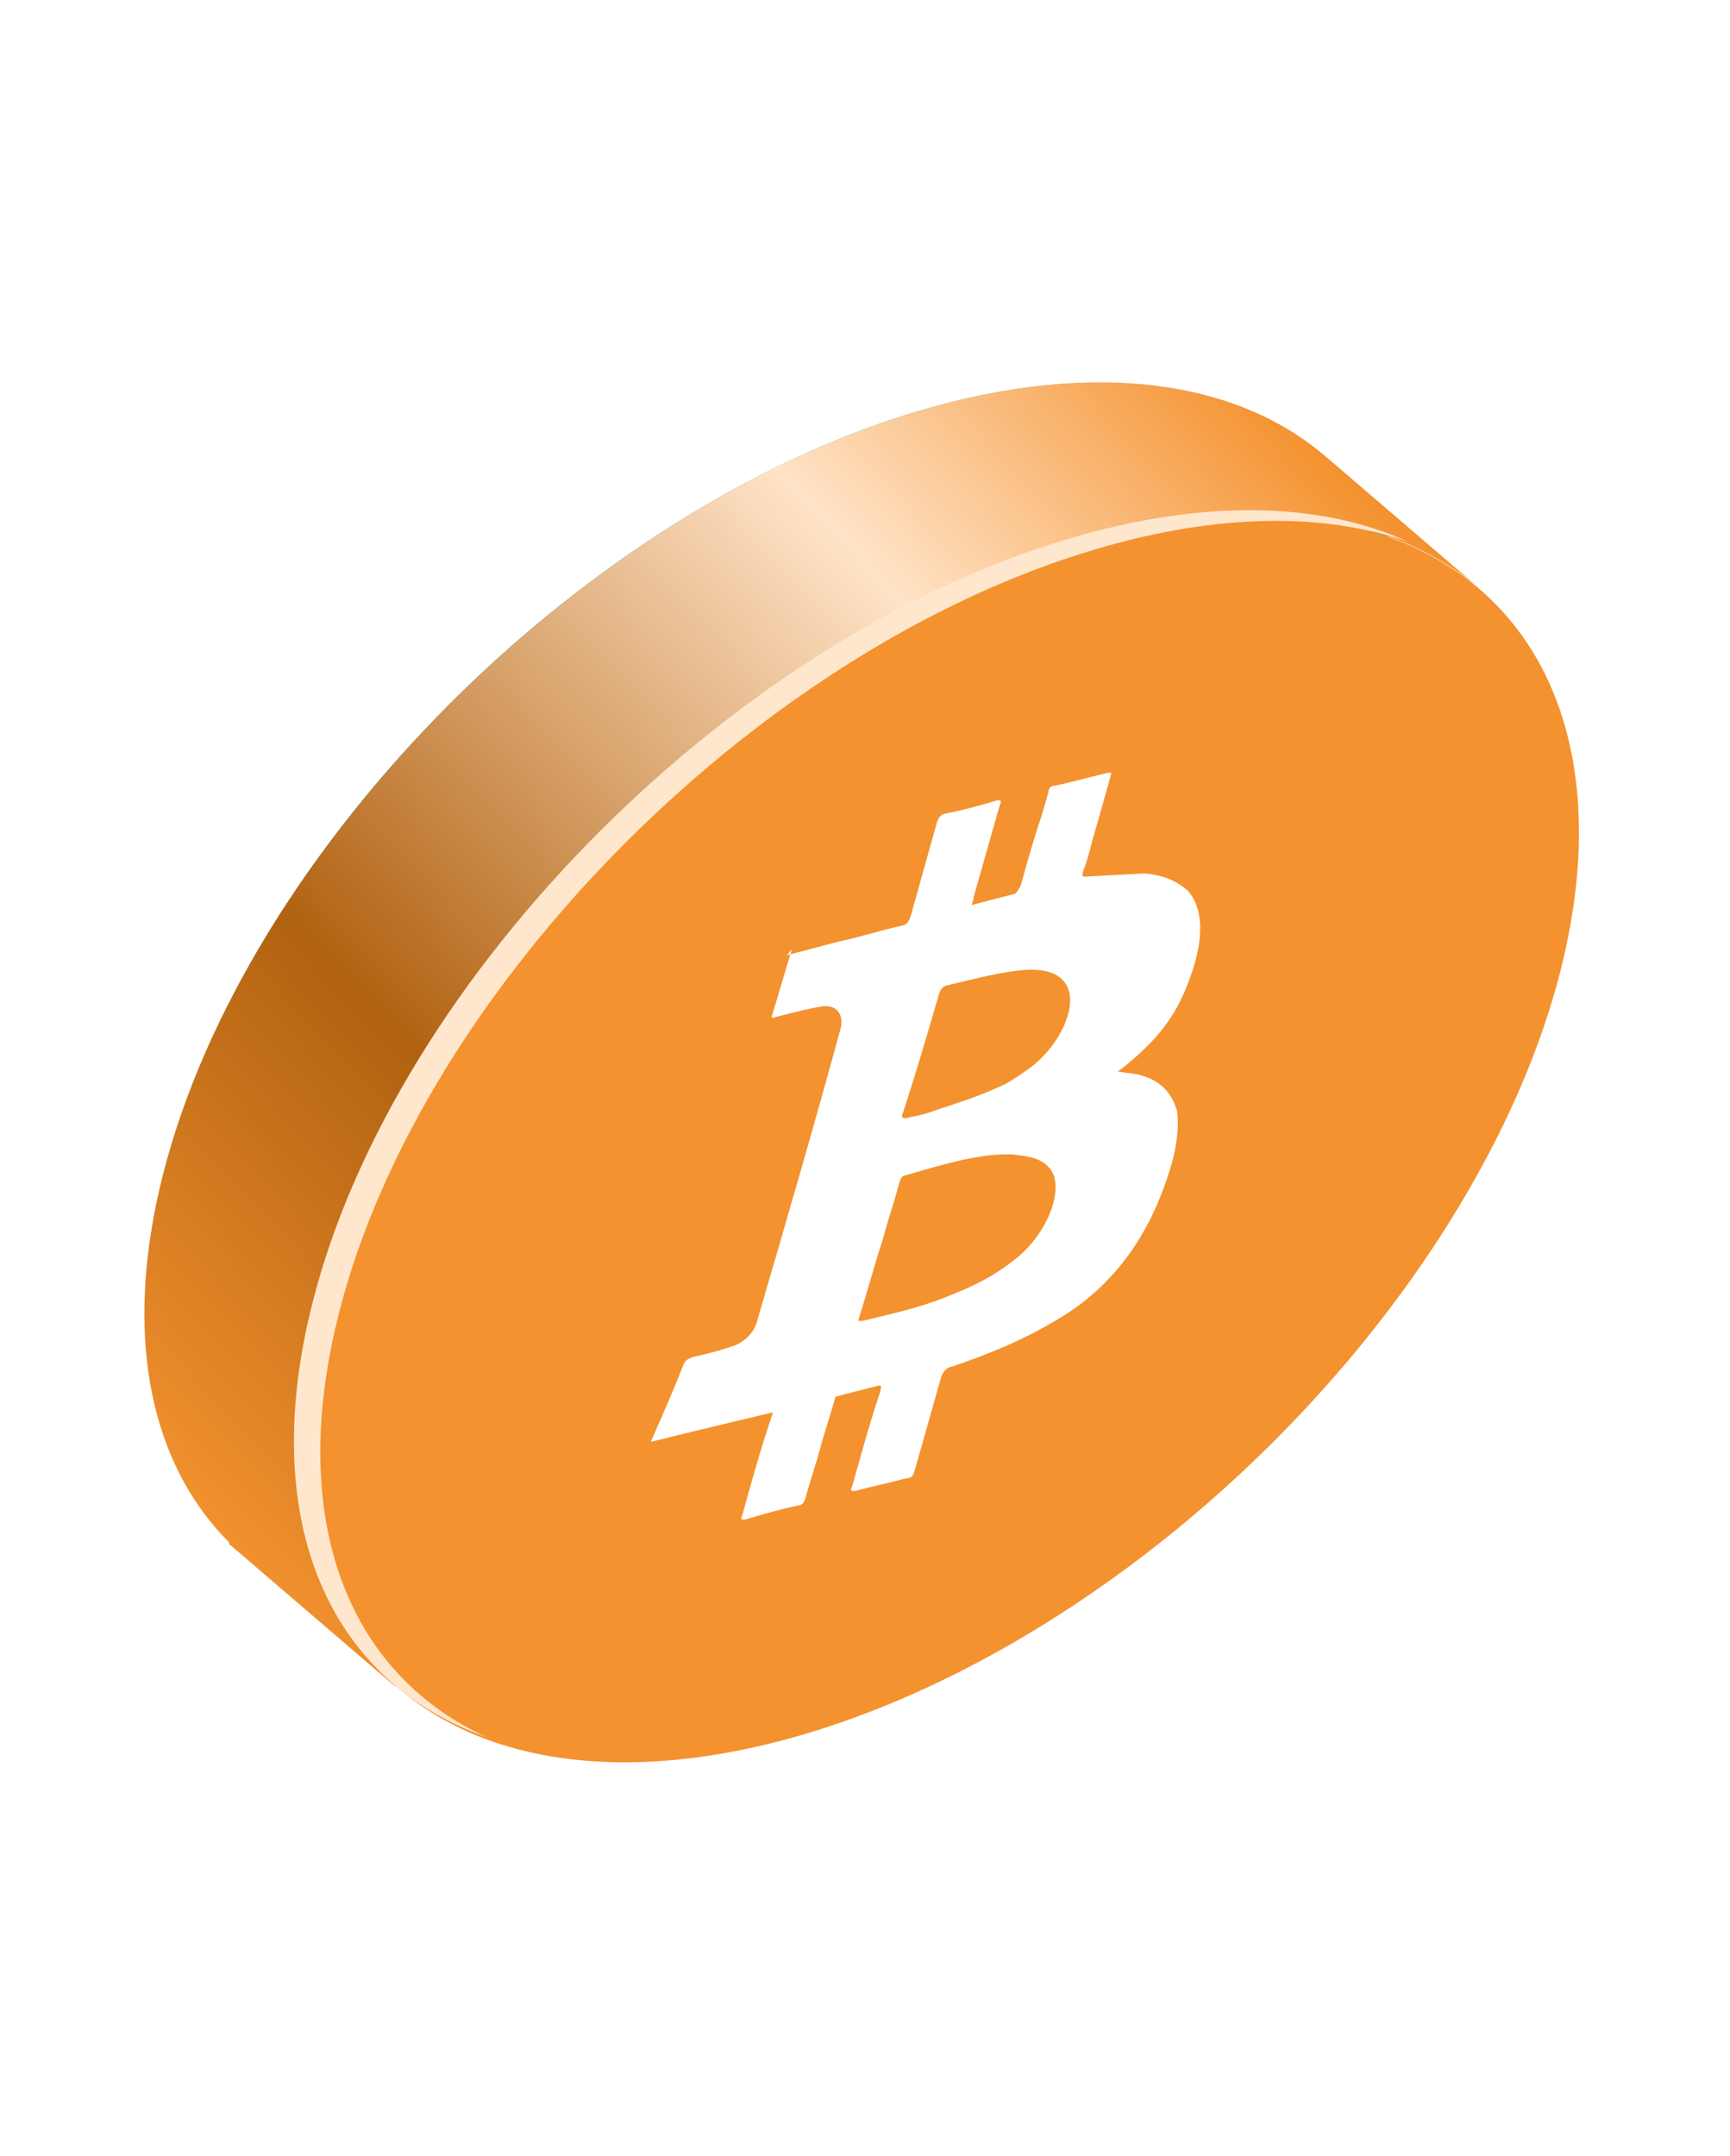
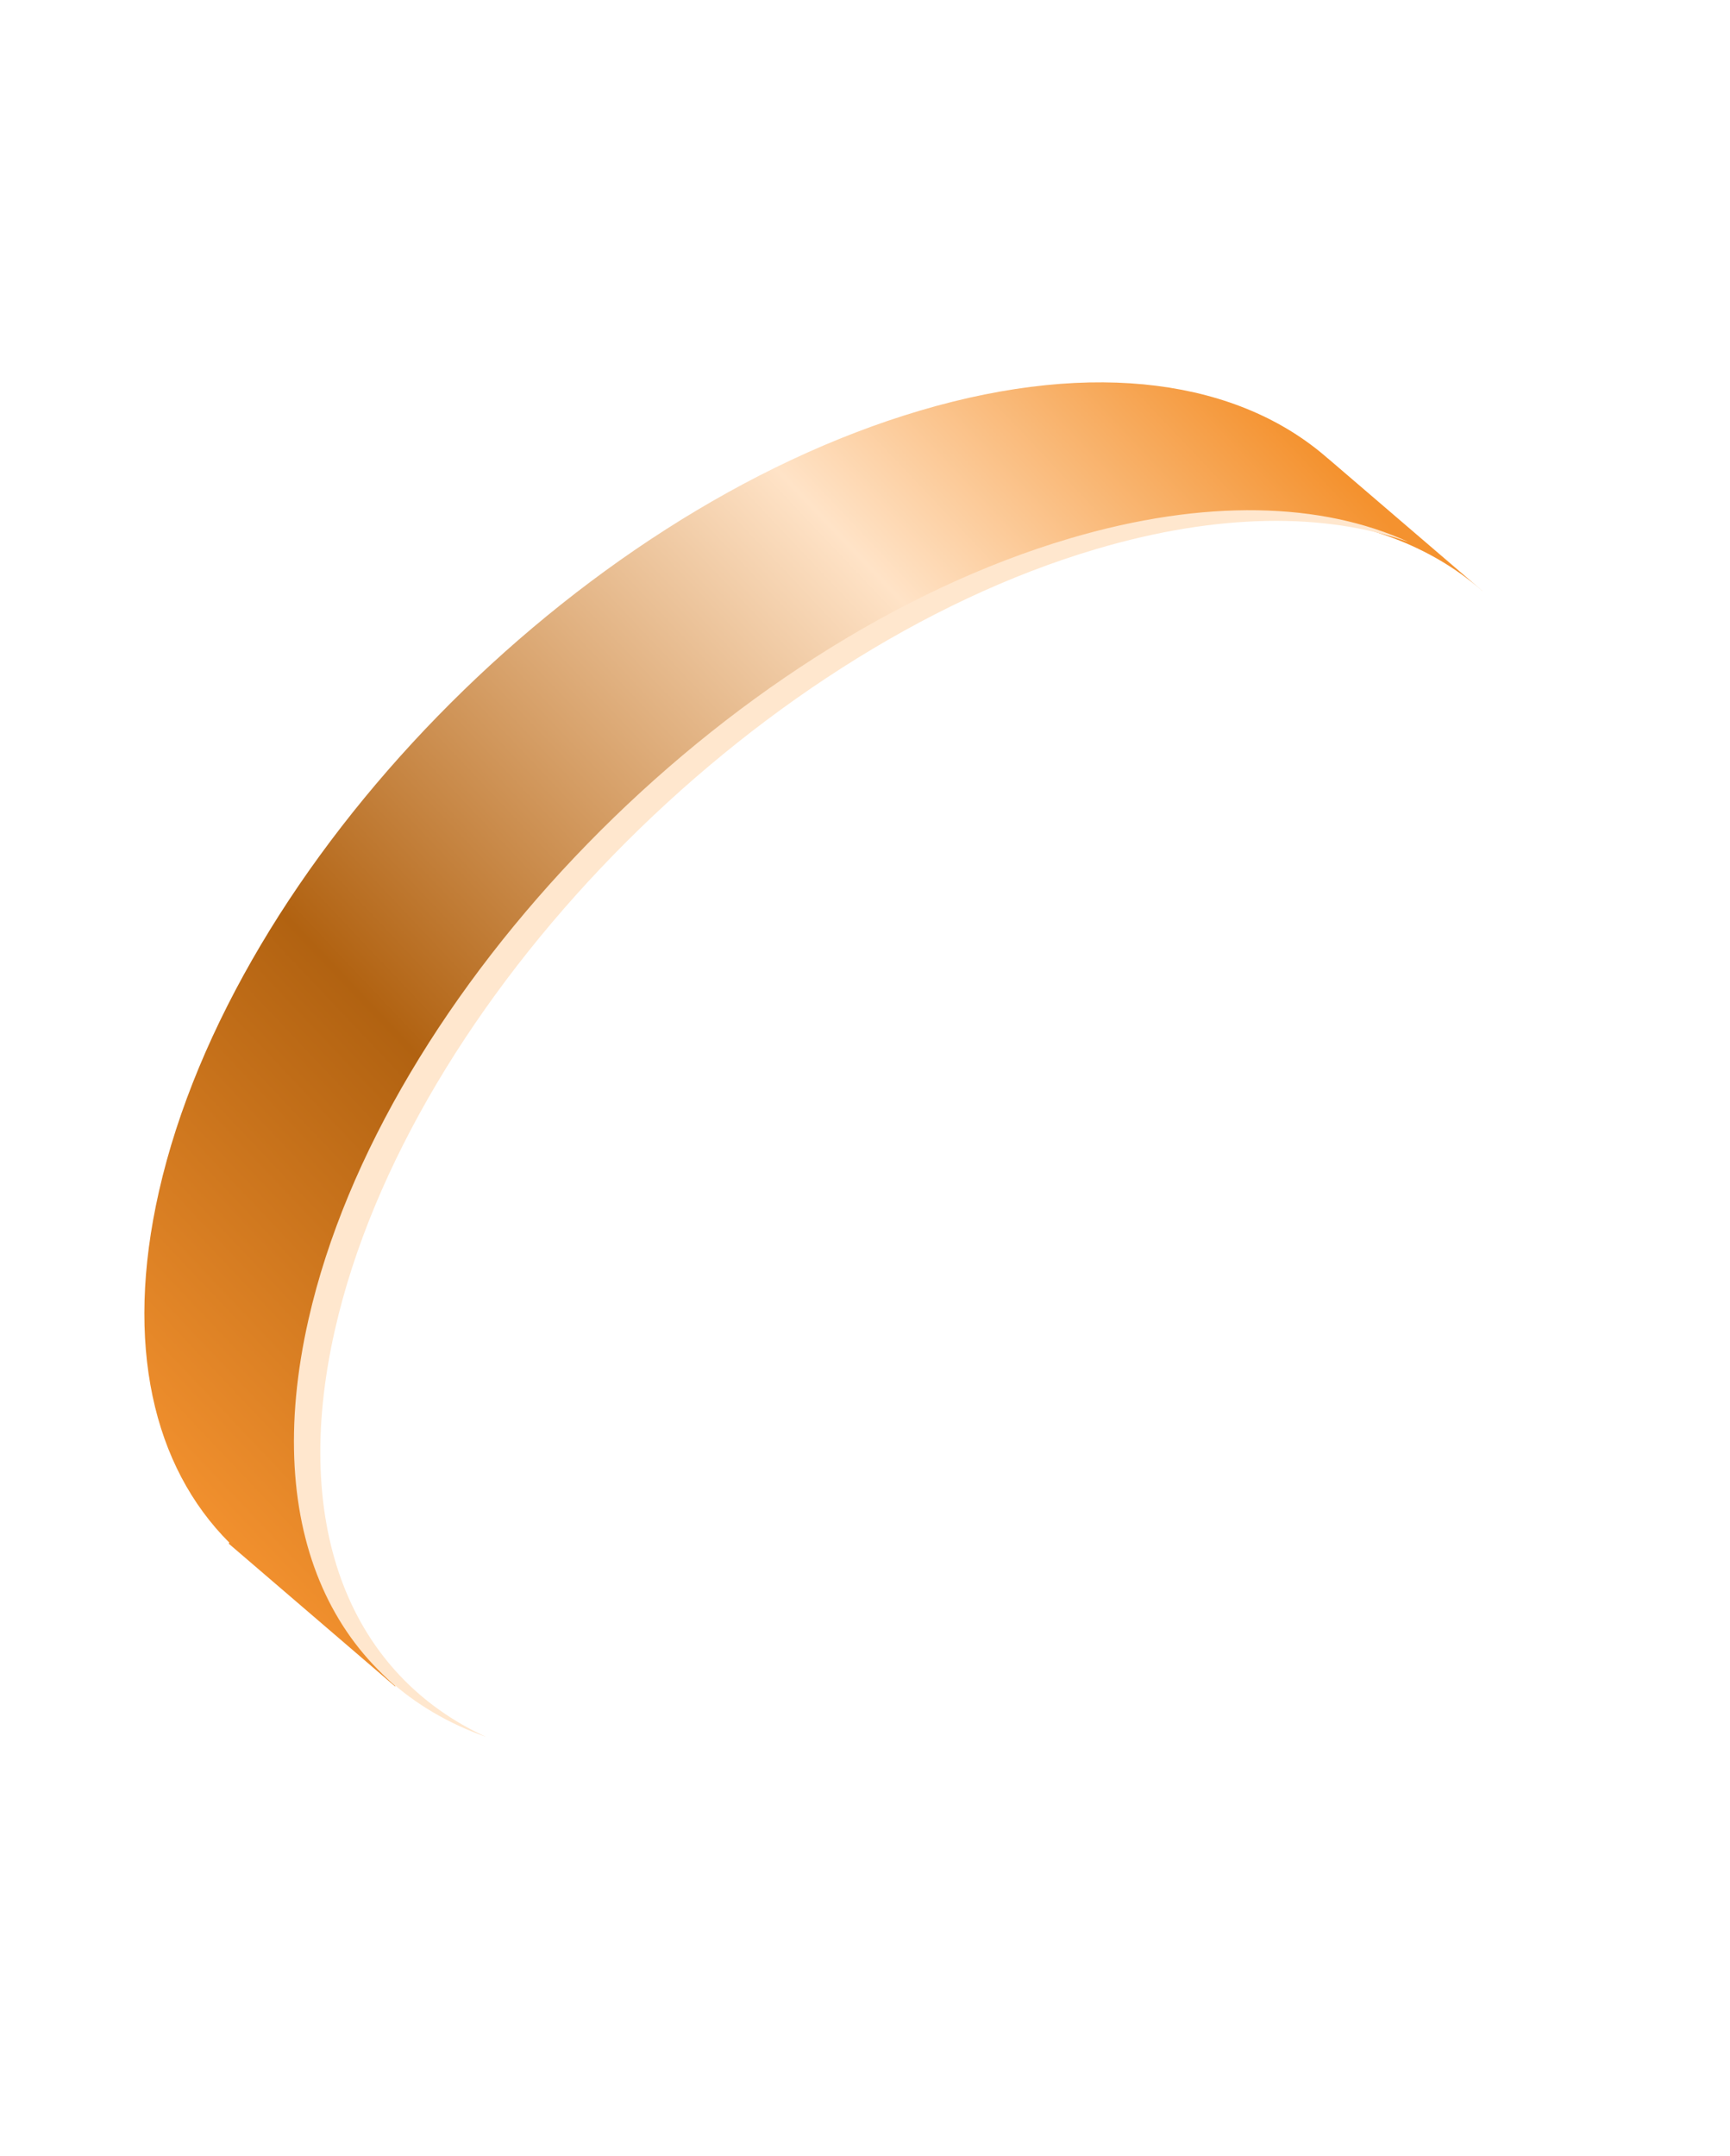
<svg xmlns="http://www.w3.org/2000/svg" width="122" height="152" viewBox="0 0 122 152" fill="none">
-   <ellipse rx="45.567" ry="43.071" transform="matrix(0.968 -0.286 -0.221 0.975 55.341 70.952)" fill="#35A07C" />
-   <ellipse rx="45.567" ry="43.071" transform="matrix(0.968 -0.286 -0.221 0.975 66.223 80.284)" fill="#F4922F" />
  <path fill-rule="evenodd" clip-rule="evenodd" d="M27.888 118.881C21.909 113.597 19.512 104.693 22.091 93.335C27.359 70.138 51.388 45.49 75.761 38.282C88.176 34.61 98.285 36.171 104.52 41.653L104.523 41.65L93.641 32.318L93.636 32.32C87.4 26.84 77.292 25.279 64.879 28.95C40.506 36.159 16.477 60.807 11.209 84.004C8.754 94.816 10.808 103.405 16.169 108.764L16.133 108.839L27.864 118.905L27.888 118.881Z" fill="url(#paint0_linear_2839_147)" />
  <g filter="url(#filter0_f_2839_147)">
    <path fill-rule="evenodd" clip-rule="evenodd" d="M99.338 38.216C93.458 36.141 85.932 36.16 77.287 38.717C52.914 45.925 28.885 70.574 23.617 93.771C20.421 107.845 24.866 118.151 34.299 122.471C23.602 118.696 18.357 107.989 21.757 93.019C27.025 69.822 51.053 45.174 75.427 37.966C85.012 35.131 93.223 35.416 99.338 38.216Z" fill="#FFE7CE" />
  </g>
-   <path fill-rule="evenodd" clip-rule="evenodd" d="M55.458 67.343L55.487 67.336C55.417 67.415 55.387 67.447 55.384 67.446C55.382 67.445 55.411 67.405 55.458 67.343ZM55.739 67.277C55.775 67.16 55.81 67.043 55.846 66.927C55.674 67.124 55.559 67.255 55.487 67.336C55.571 67.317 55.655 67.297 55.739 67.277ZM55.739 67.277C55.548 67.906 55.356 68.552 55.165 69.198C54.937 69.965 54.709 70.732 54.484 71.469C54.345 71.764 54.462 71.822 54.712 71.702C54.904 71.654 55.102 71.604 55.303 71.553L55.303 71.553C56.129 71.343 57.018 71.117 57.903 70.967C59.004 70.78 59.563 71.54 59.257 72.601C57.394 79.441 55.413 86.223 53.432 93.005L53.432 93.005C53.258 93.889 52.482 94.72 51.499 94.964C50.633 95.266 49.65 95.51 48.792 95.695C48.418 95.874 48.293 95.934 48.147 96.347C47.717 97.469 47.155 98.768 46.592 100.067C46.454 100.363 46.348 100.614 46.242 100.865C46.136 101.115 46.03 101.366 45.891 101.662C48.84 100.929 51.665 100.256 54.489 99.583C54.481 99.721 54.433 99.839 54.392 99.937C54.364 100.006 54.34 100.065 54.337 100.114C53.6 102.297 52.981 104.537 52.363 106.778L52.363 106.778C52.224 107.073 52.217 107.191 52.584 107.129L52.584 107.129C53.816 106.765 55.048 106.4 56.274 106.154C56.597 106.099 56.641 106.001 56.742 105.777L56.742 105.777C56.755 105.746 56.77 105.714 56.786 105.679C56.943 105.089 57.13 104.484 57.318 103.88C57.506 103.275 57.693 102.671 57.85 102.081C58.006 101.491 58.194 100.887 58.381 100.282L58.381 100.282C58.569 99.678 58.757 99.073 58.913 98.483C60.021 98.179 61.004 97.935 61.987 97.691C62.161 97.689 62.142 97.781 62.112 97.92C62.1 97.974 62.087 98.036 62.083 98.101C61.347 100.284 60.728 102.525 60.109 104.766C59.971 105.061 59.964 105.179 60.33 105.117C60.884 104.964 61.468 104.827 62.051 104.689C62.634 104.551 63.217 104.414 63.771 104.261C64.354 104.2 64.385 104.089 64.521 103.615L64.54 103.549C64.846 102.487 65.154 101.396 65.461 100.305L65.461 100.305C65.769 99.214 66.076 98.123 66.382 97.062C66.528 96.649 66.784 96.411 67.151 96.349C69.623 95.503 72.102 94.539 74.741 92.927C76.749 91.732 78.544 90.068 80.007 87.879C81.206 86.044 81.915 84.332 82.512 82.445C82.964 80.97 83.173 79.498 83.002 78.323C82.602 76.915 81.683 76.1 80.251 75.76C80.012 75.704 79.771 75.677 79.531 75.649C79.29 75.622 79.05 75.595 78.811 75.538C78.957 75.468 79.063 75.378 79.151 75.303C79.213 75.251 79.265 75.206 79.317 75.181C80.335 74.348 81.361 73.398 82.151 72.332C83.205 70.91 83.774 69.493 84.226 68.019C84.838 65.896 84.826 64.073 83.81 62.847C83.008 62.09 81.943 61.688 80.739 61.581L76.732 61.795C76.365 61.857 76.247 61.799 76.393 61.386C76.678 60.678 76.838 60.029 76.998 59.381C77.457 57.788 77.915 56.196 78.381 54.486C78.319 54.516 78.29 54.502 78.26 54.487C78.231 54.473 78.201 54.459 78.139 54.489C77.557 54.621 76.998 54.763 76.451 54.903L76.451 54.903C75.729 55.087 75.029 55.266 74.332 55.406C74.089 55.408 73.957 55.586 73.943 55.821L73.485 57.413C72.894 59.183 72.435 60.776 71.969 62.486C71.926 62.545 71.881 62.617 71.836 62.689C71.747 62.834 71.657 62.978 71.574 63.019C71.083 63.141 70.56 63.278 70.037 63.415C69.515 63.552 68.992 63.689 68.501 63.811C68.639 63.516 68.647 63.398 68.653 63.281C68.959 62.219 69.267 61.128 69.575 60.037L69.575 60.037L69.575 60.037C69.882 58.946 70.19 57.855 70.496 56.794C70.635 56.498 70.642 56.381 70.275 56.443C69.042 56.807 67.935 57.112 66.709 57.358C66.343 57.42 66.211 57.598 66.065 58.011C65.756 59.131 65.448 60.222 65.14 61.313L65.14 61.313C64.833 62.404 64.525 63.495 64.216 64.615C64.07 65.028 63.938 65.206 63.571 65.268C62.896 65.422 62.22 65.604 61.543 65.787L61.543 65.787C60.866 65.97 60.189 66.152 59.514 66.306C58.84 66.459 58.163 66.641 57.486 66.824C56.903 66.981 56.321 67.139 55.739 67.277ZM60.514 93.15C60.643 93.089 60.763 93.147 60.763 93.147C61.08 93.069 61.399 92.993 61.721 92.915L61.722 92.915C63.458 92.499 65.27 92.064 67.104 91.29C68.637 90.677 70.05 90.005 71.495 88.856C73.982 86.979 75.209 83.504 73.923 82.264C73.345 81.614 72.357 81.505 71.37 81.396C69.204 81.303 66.629 82.058 64.16 82.782L64.16 82.782L63.937 82.848C63.593 82.906 63.556 83.01 63.436 83.346C63.425 83.378 63.412 83.413 63.399 83.45C63.231 84.109 63.032 84.752 62.834 85.396C62.636 86.04 62.437 86.683 62.269 87.342C61.913 88.434 61.598 89.506 61.277 90.603L61.277 90.603C61.034 91.432 60.786 92.274 60.514 93.15ZM72.296 75.534C71.776 75.897 71.128 76.32 70.872 76.442C69.386 77.149 68.115 77.571 66.802 78.008C66.305 78.173 65.802 78.34 65.279 78.526C65.027 78.588 64.806 78.635 64.587 78.682C64.366 78.729 64.146 78.776 63.894 78.838C63.646 78.84 63.526 78.782 63.67 78.483C64.603 75.614 65.401 72.925 66.207 70.117C66.359 69.698 66.494 69.518 66.871 69.455C67.246 69.368 67.616 69.279 67.982 69.191C69.46 68.836 70.874 68.496 72.272 68.386C73.393 68.315 74.498 68.482 75.067 69.251C76.213 70.668 74.759 73.9 72.296 75.534Z" fill="white" />
  <defs>
    <filter id="filter0_f_2839_147" x="18.728" y="33.973" width="82.609" height="90.498" filterUnits="userSpaceOnUse" color-interpolation-filters="sRGB">
      <feFlood flood-opacity="0" result="BackgroundImageFix" />
      <feBlend mode="normal" in="SourceGraphic" in2="BackgroundImageFix" result="shape" />
      <feGaussianBlur stdDeviation="1" result="effect1_foregroundBlur_2839_147" />
    </filter>
    <linearGradient id="paint0_linear_2839_147" x1="102.305" y1="41.577" x2="22.306" y2="117.362" gradientUnits="userSpaceOnUse">
      <stop stop-color="#F4922F" />
      <stop offset="0.26" stop-color="#FFE3C7" />
      <stop offset="0.685" stop-color="#B16211" />
      <stop offset="1" stop-color="#F4922F" />
    </linearGradient>
  </defs>
</svg>